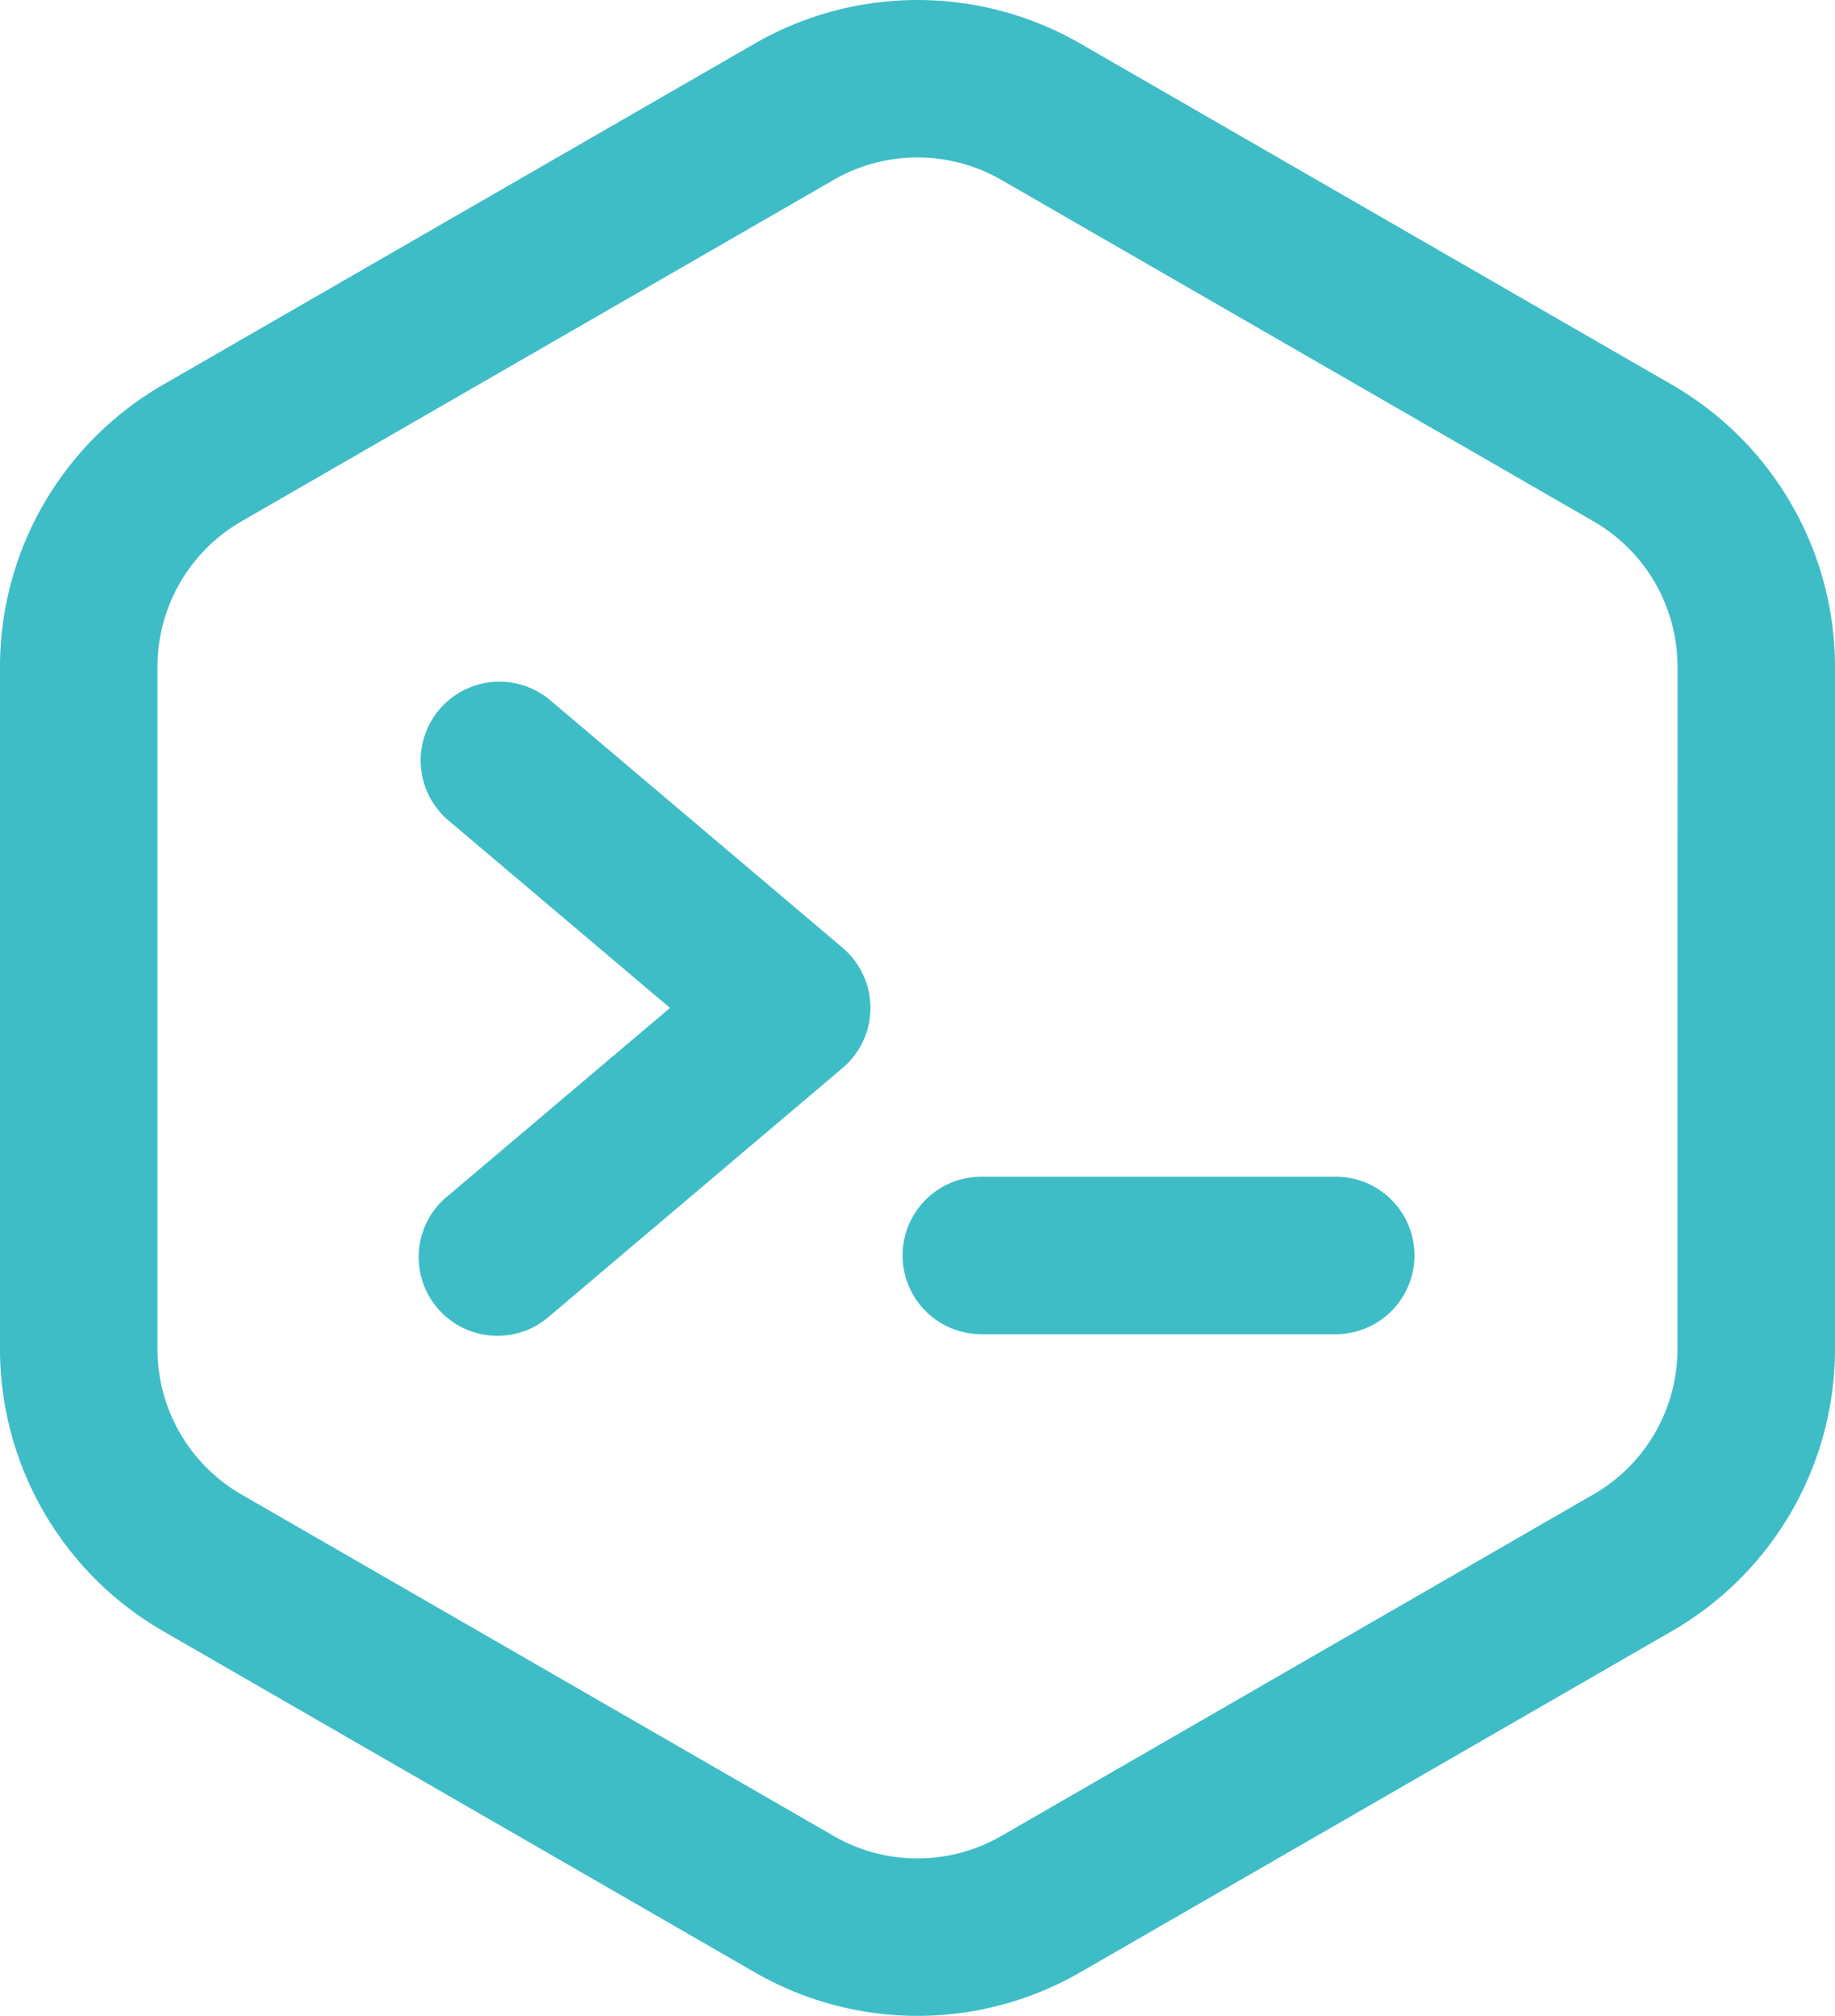
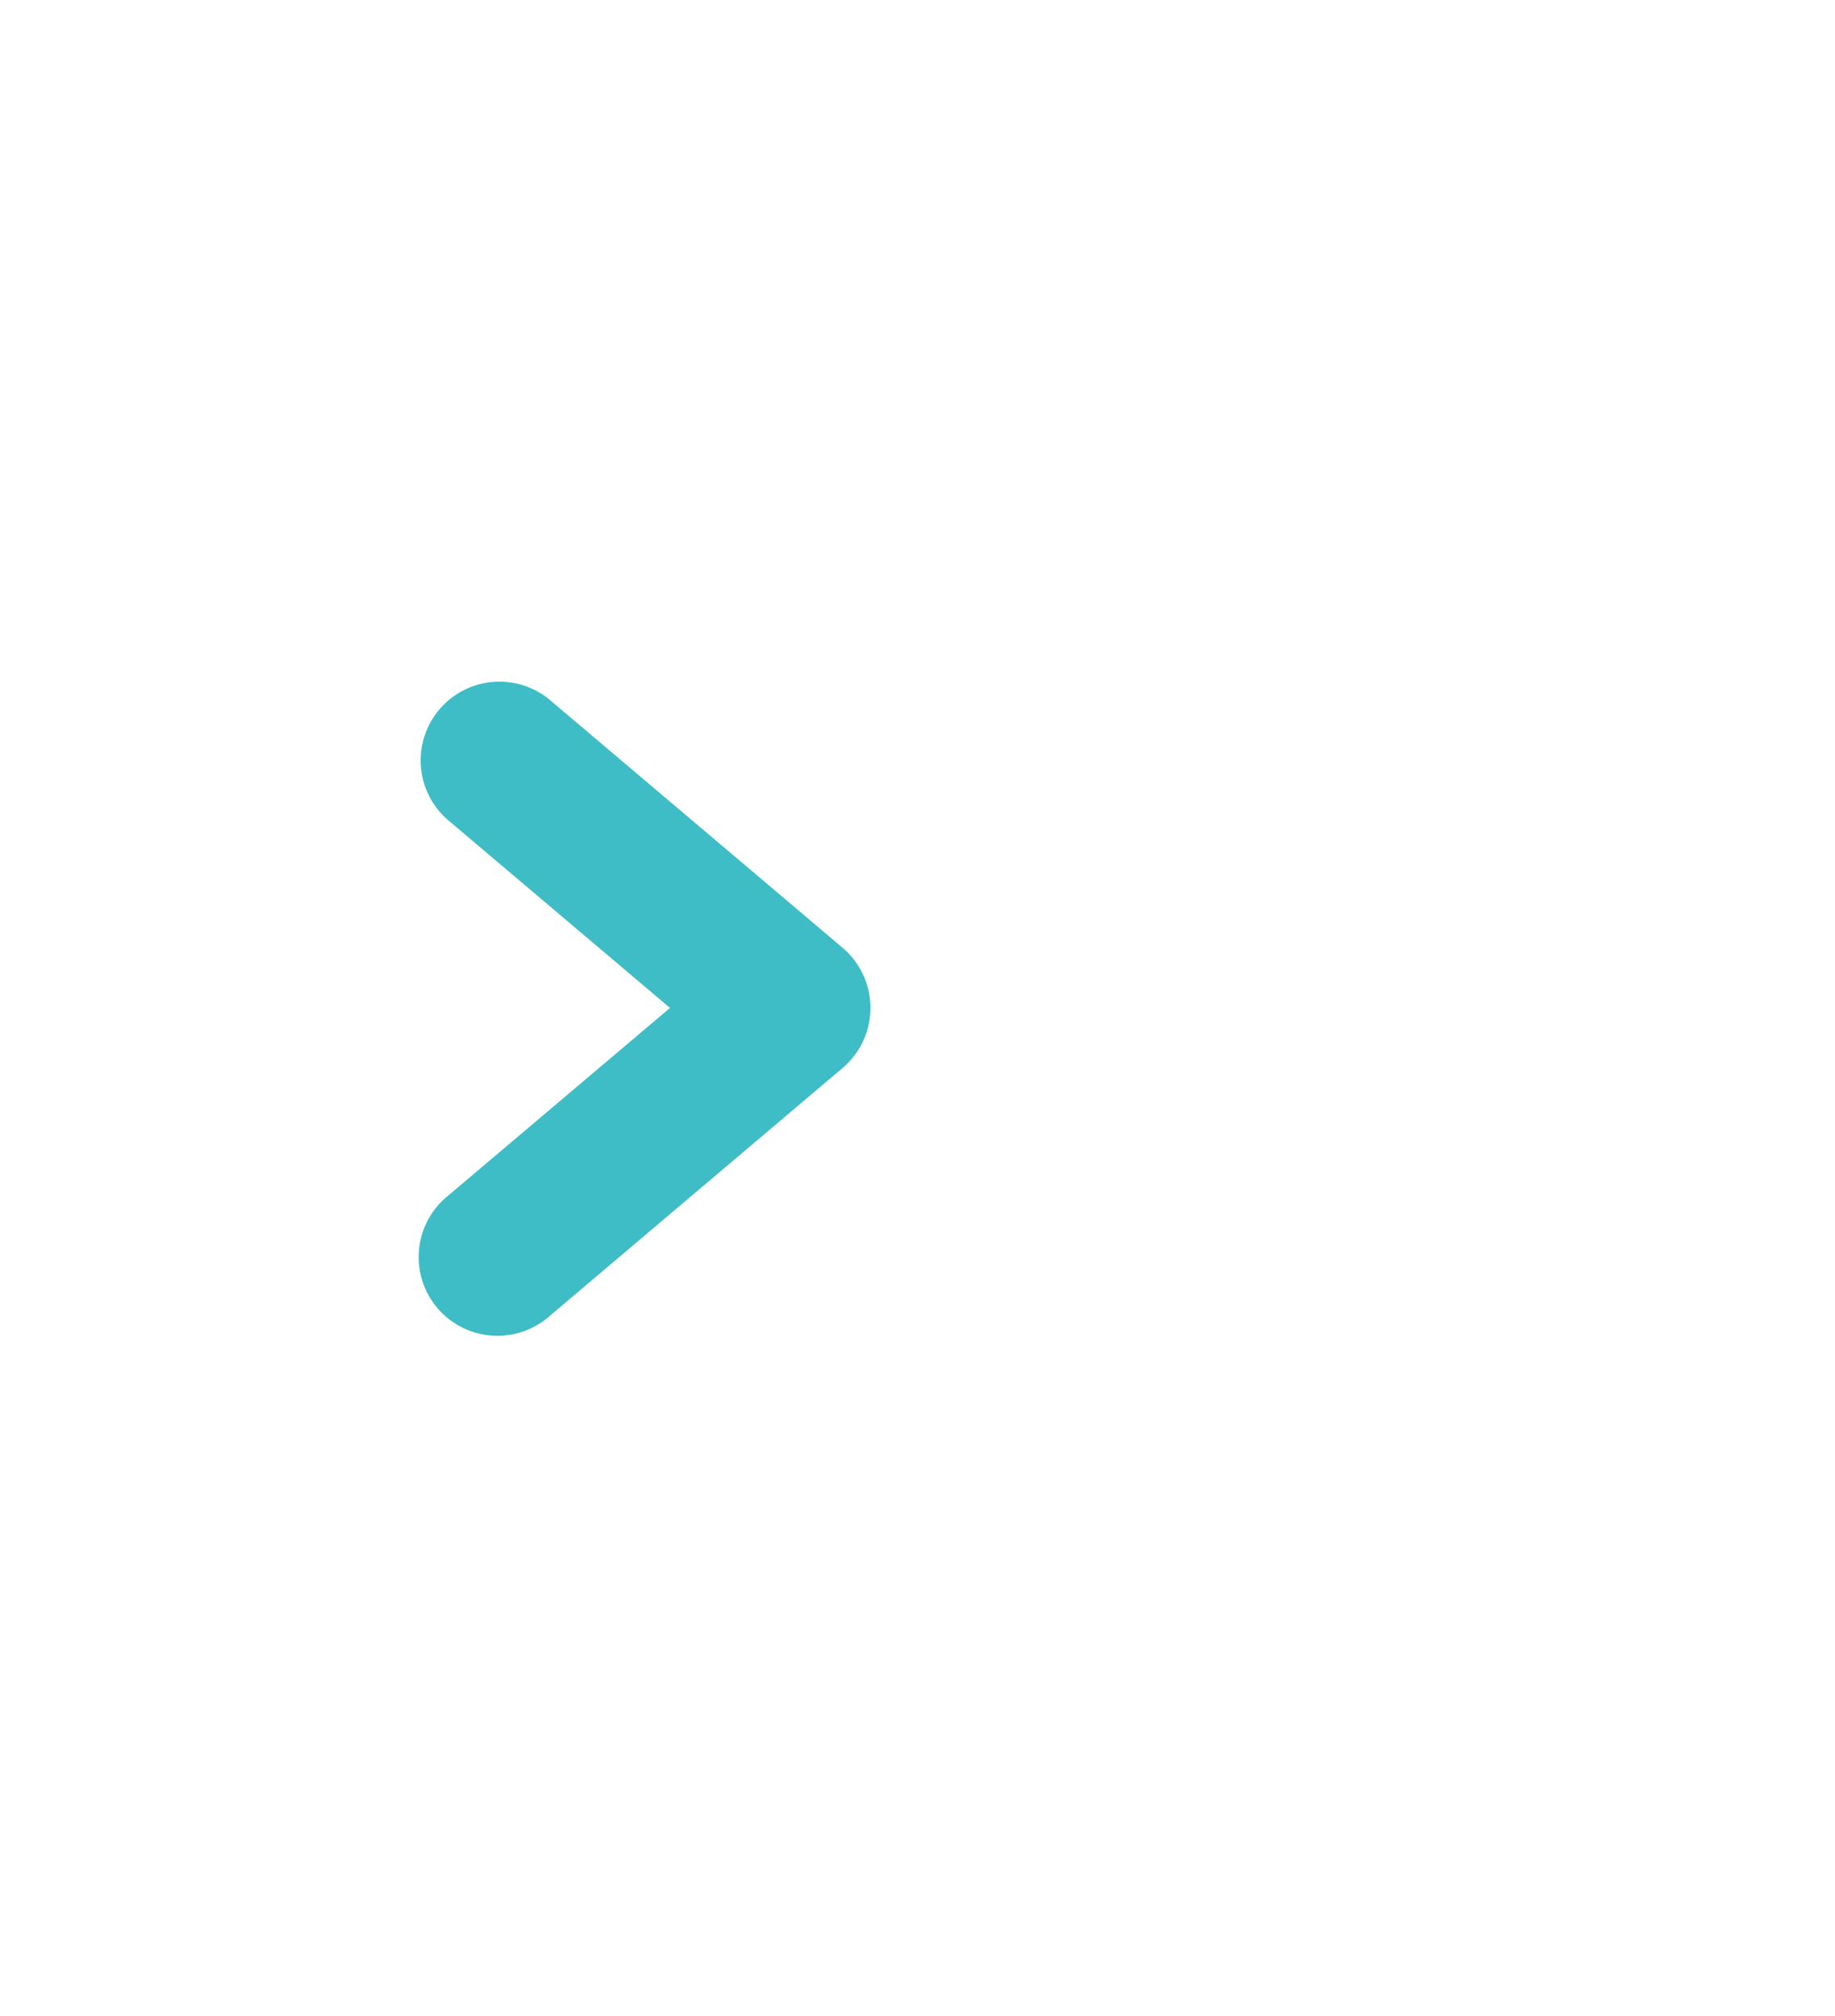
<svg xmlns="http://www.w3.org/2000/svg" width="54.609" height="60" viewBox="0 0 54.609 60">
  <g id="code" transform="translate(-23)">
    <g id="Group_1149" data-name="Group 1149" transform="translate(23 0)">
      <g id="Group_1148" data-name="Group 1148">
-         <path id="Path_5217" data-name="Path 5217" d="M72.771,11.46,55.134,1.288a9.7,9.7,0,0,0-9.658,0L27.838,11.46A9.694,9.694,0,0,0,23,19.836V40.164a9.7,9.7,0,0,0,4.838,8.376L45.476,58.712a9.694,9.694,0,0,0,9.658,0L72.771,48.54a9.694,9.694,0,0,0,4.838-8.376V19.836A9.7,9.7,0,0,0,72.771,11.46Zm.15,28.7a4.993,4.993,0,0,1-2.492,4.314L52.792,54.65a4.992,4.992,0,0,1-4.975,0L30.179,44.478a4.994,4.994,0,0,1-2.492-4.314V19.836a4.993,4.993,0,0,1,2.492-4.314L47.817,5.35a4.994,4.994,0,0,1,4.975,0L70.43,15.521a4.994,4.994,0,0,1,2.492,4.314Z" transform="translate(-23 0)" fill="#3ebdc6" />
        <path id="Path_5218" data-name="Path 5218" d="M142.356,181.054l-8.7-7.367a2.344,2.344,0,0,0-3.028,3.579l6.59,5.577-6.59,5.577A2.344,2.344,0,1,0,133.651,192l8.7-7.367A2.345,2.345,0,0,0,142.356,181.054Z" transform="translate(-117.279 -152.843)" fill="#3ebdc6" />
-         <path id="Path_5219" data-name="Path 5219" d="M265.1,298.859H254.555a2.344,2.344,0,0,0,0,4.688H265.1a2.344,2.344,0,0,0,0-4.688Z" transform="translate(-225.35 -263.836)" fill="#3ebdc6" />
      </g>
    </g>
  </g>
</svg>